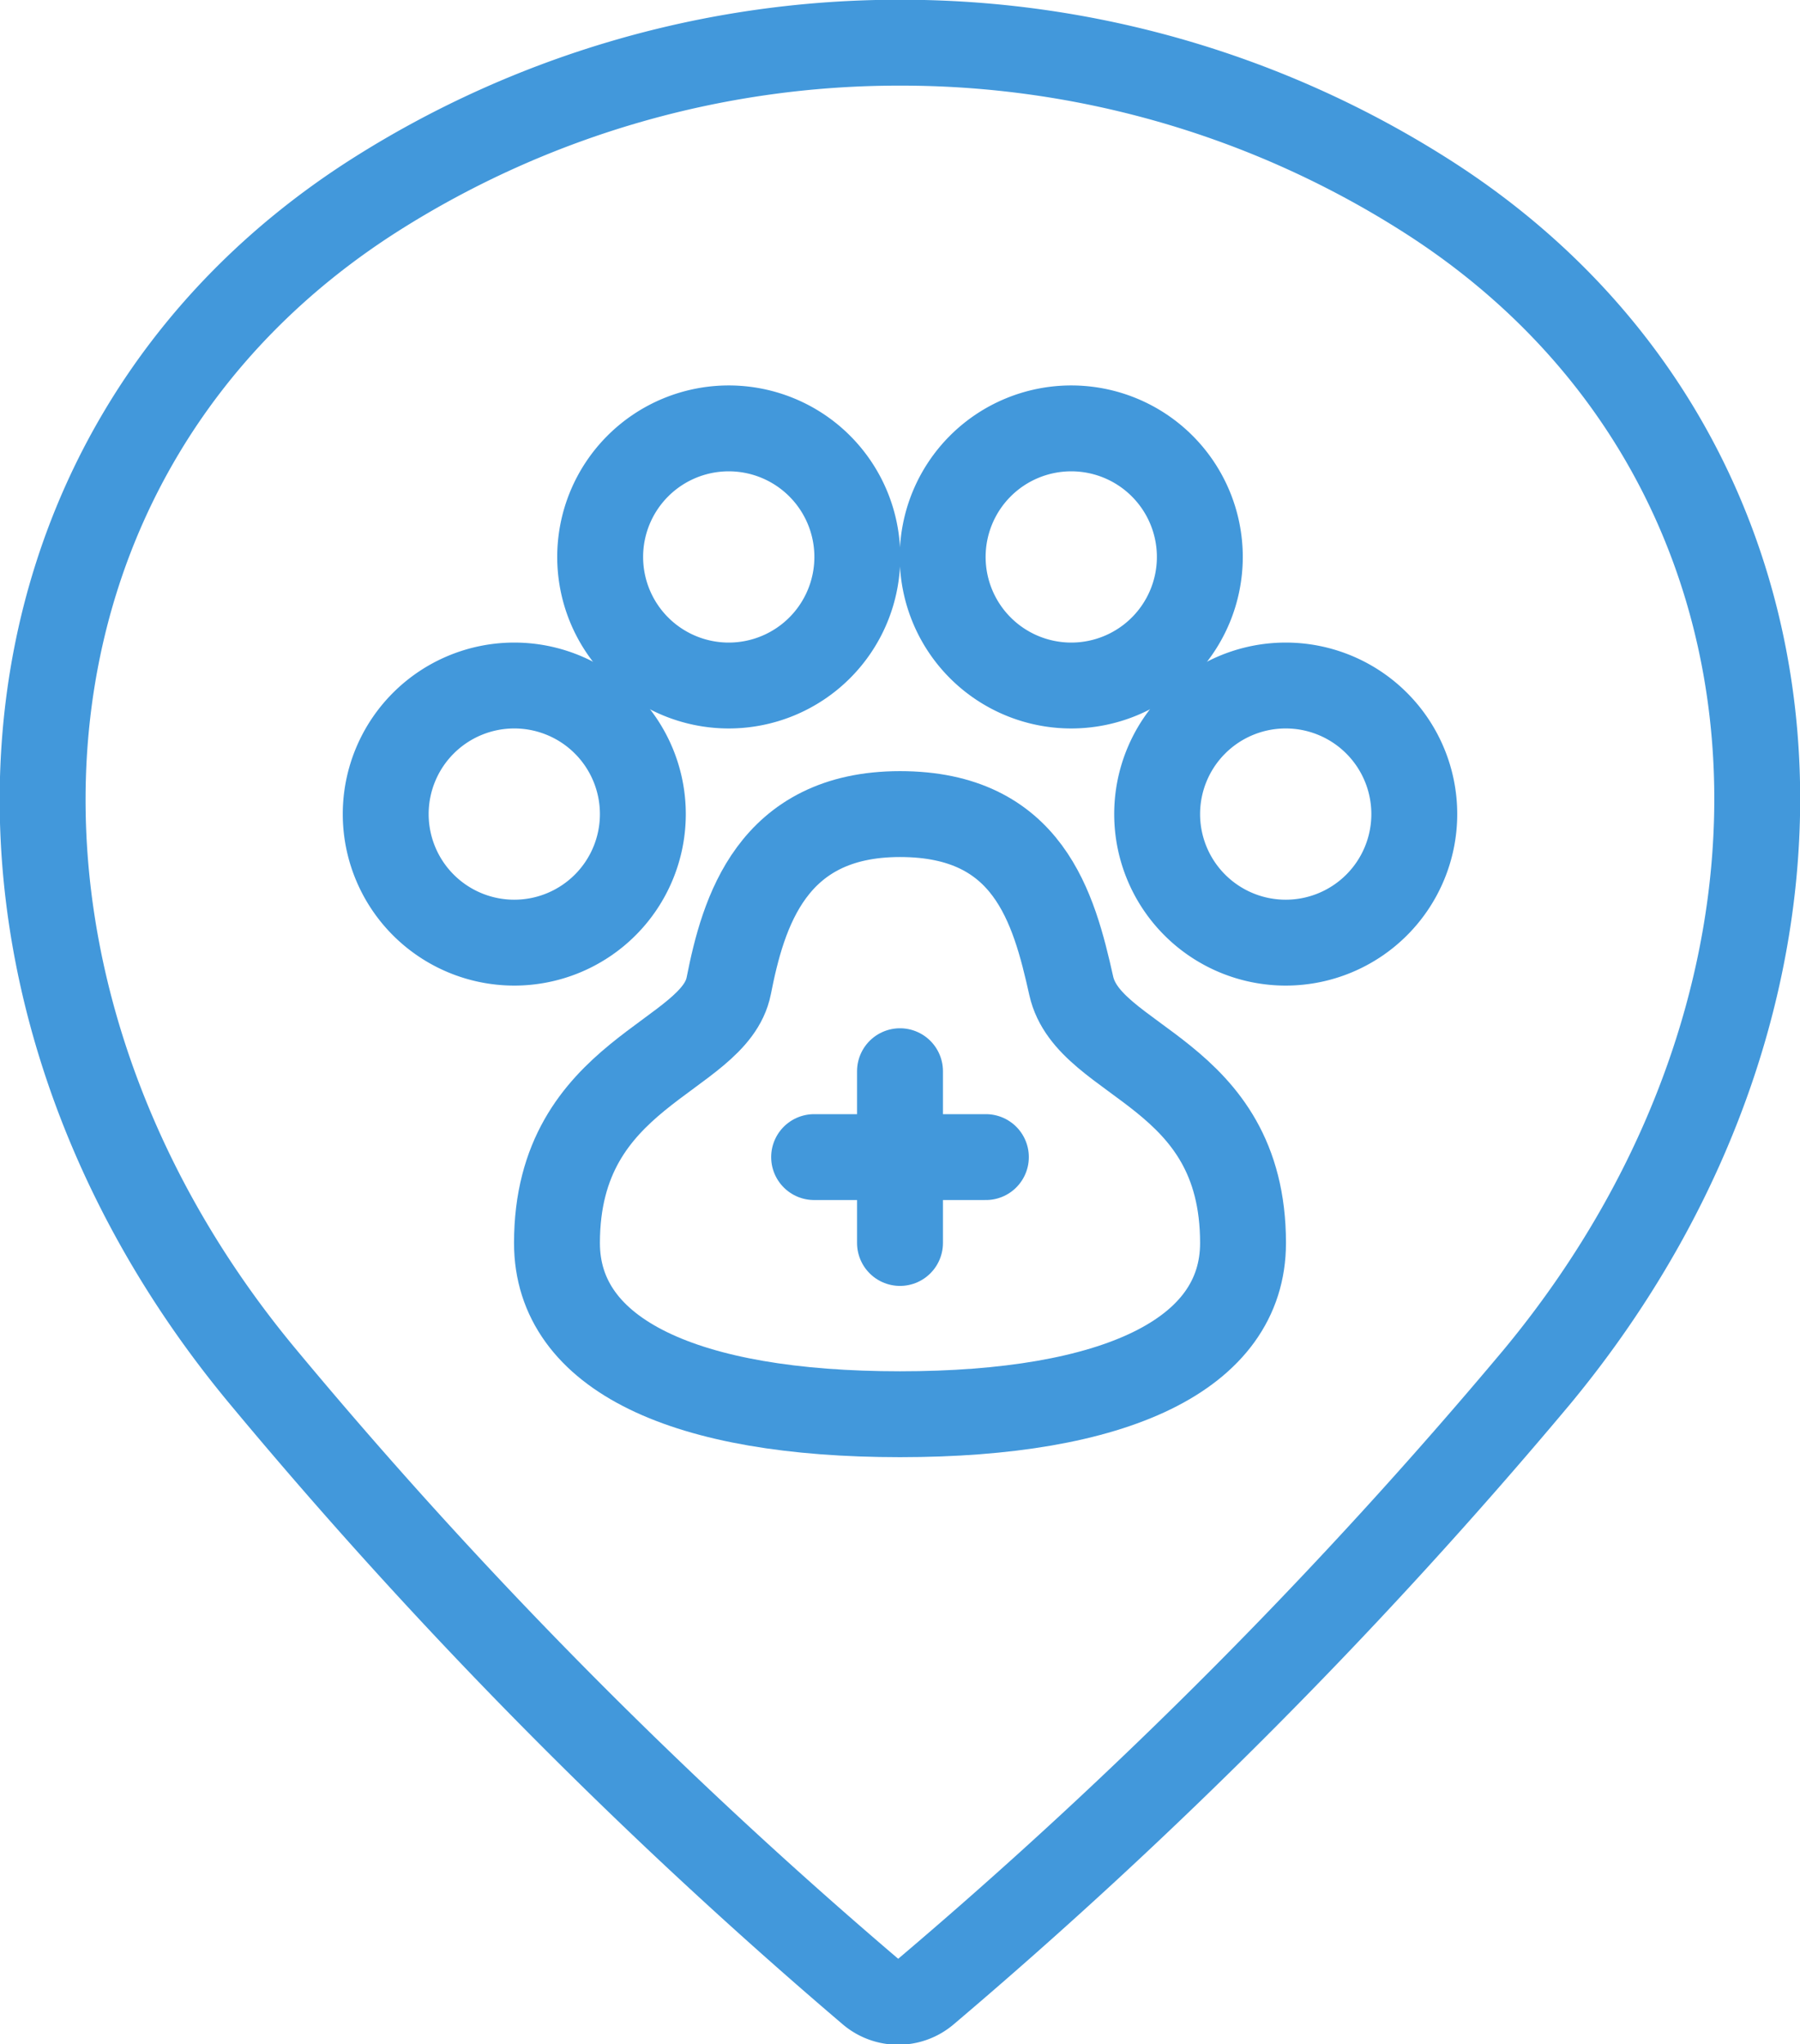
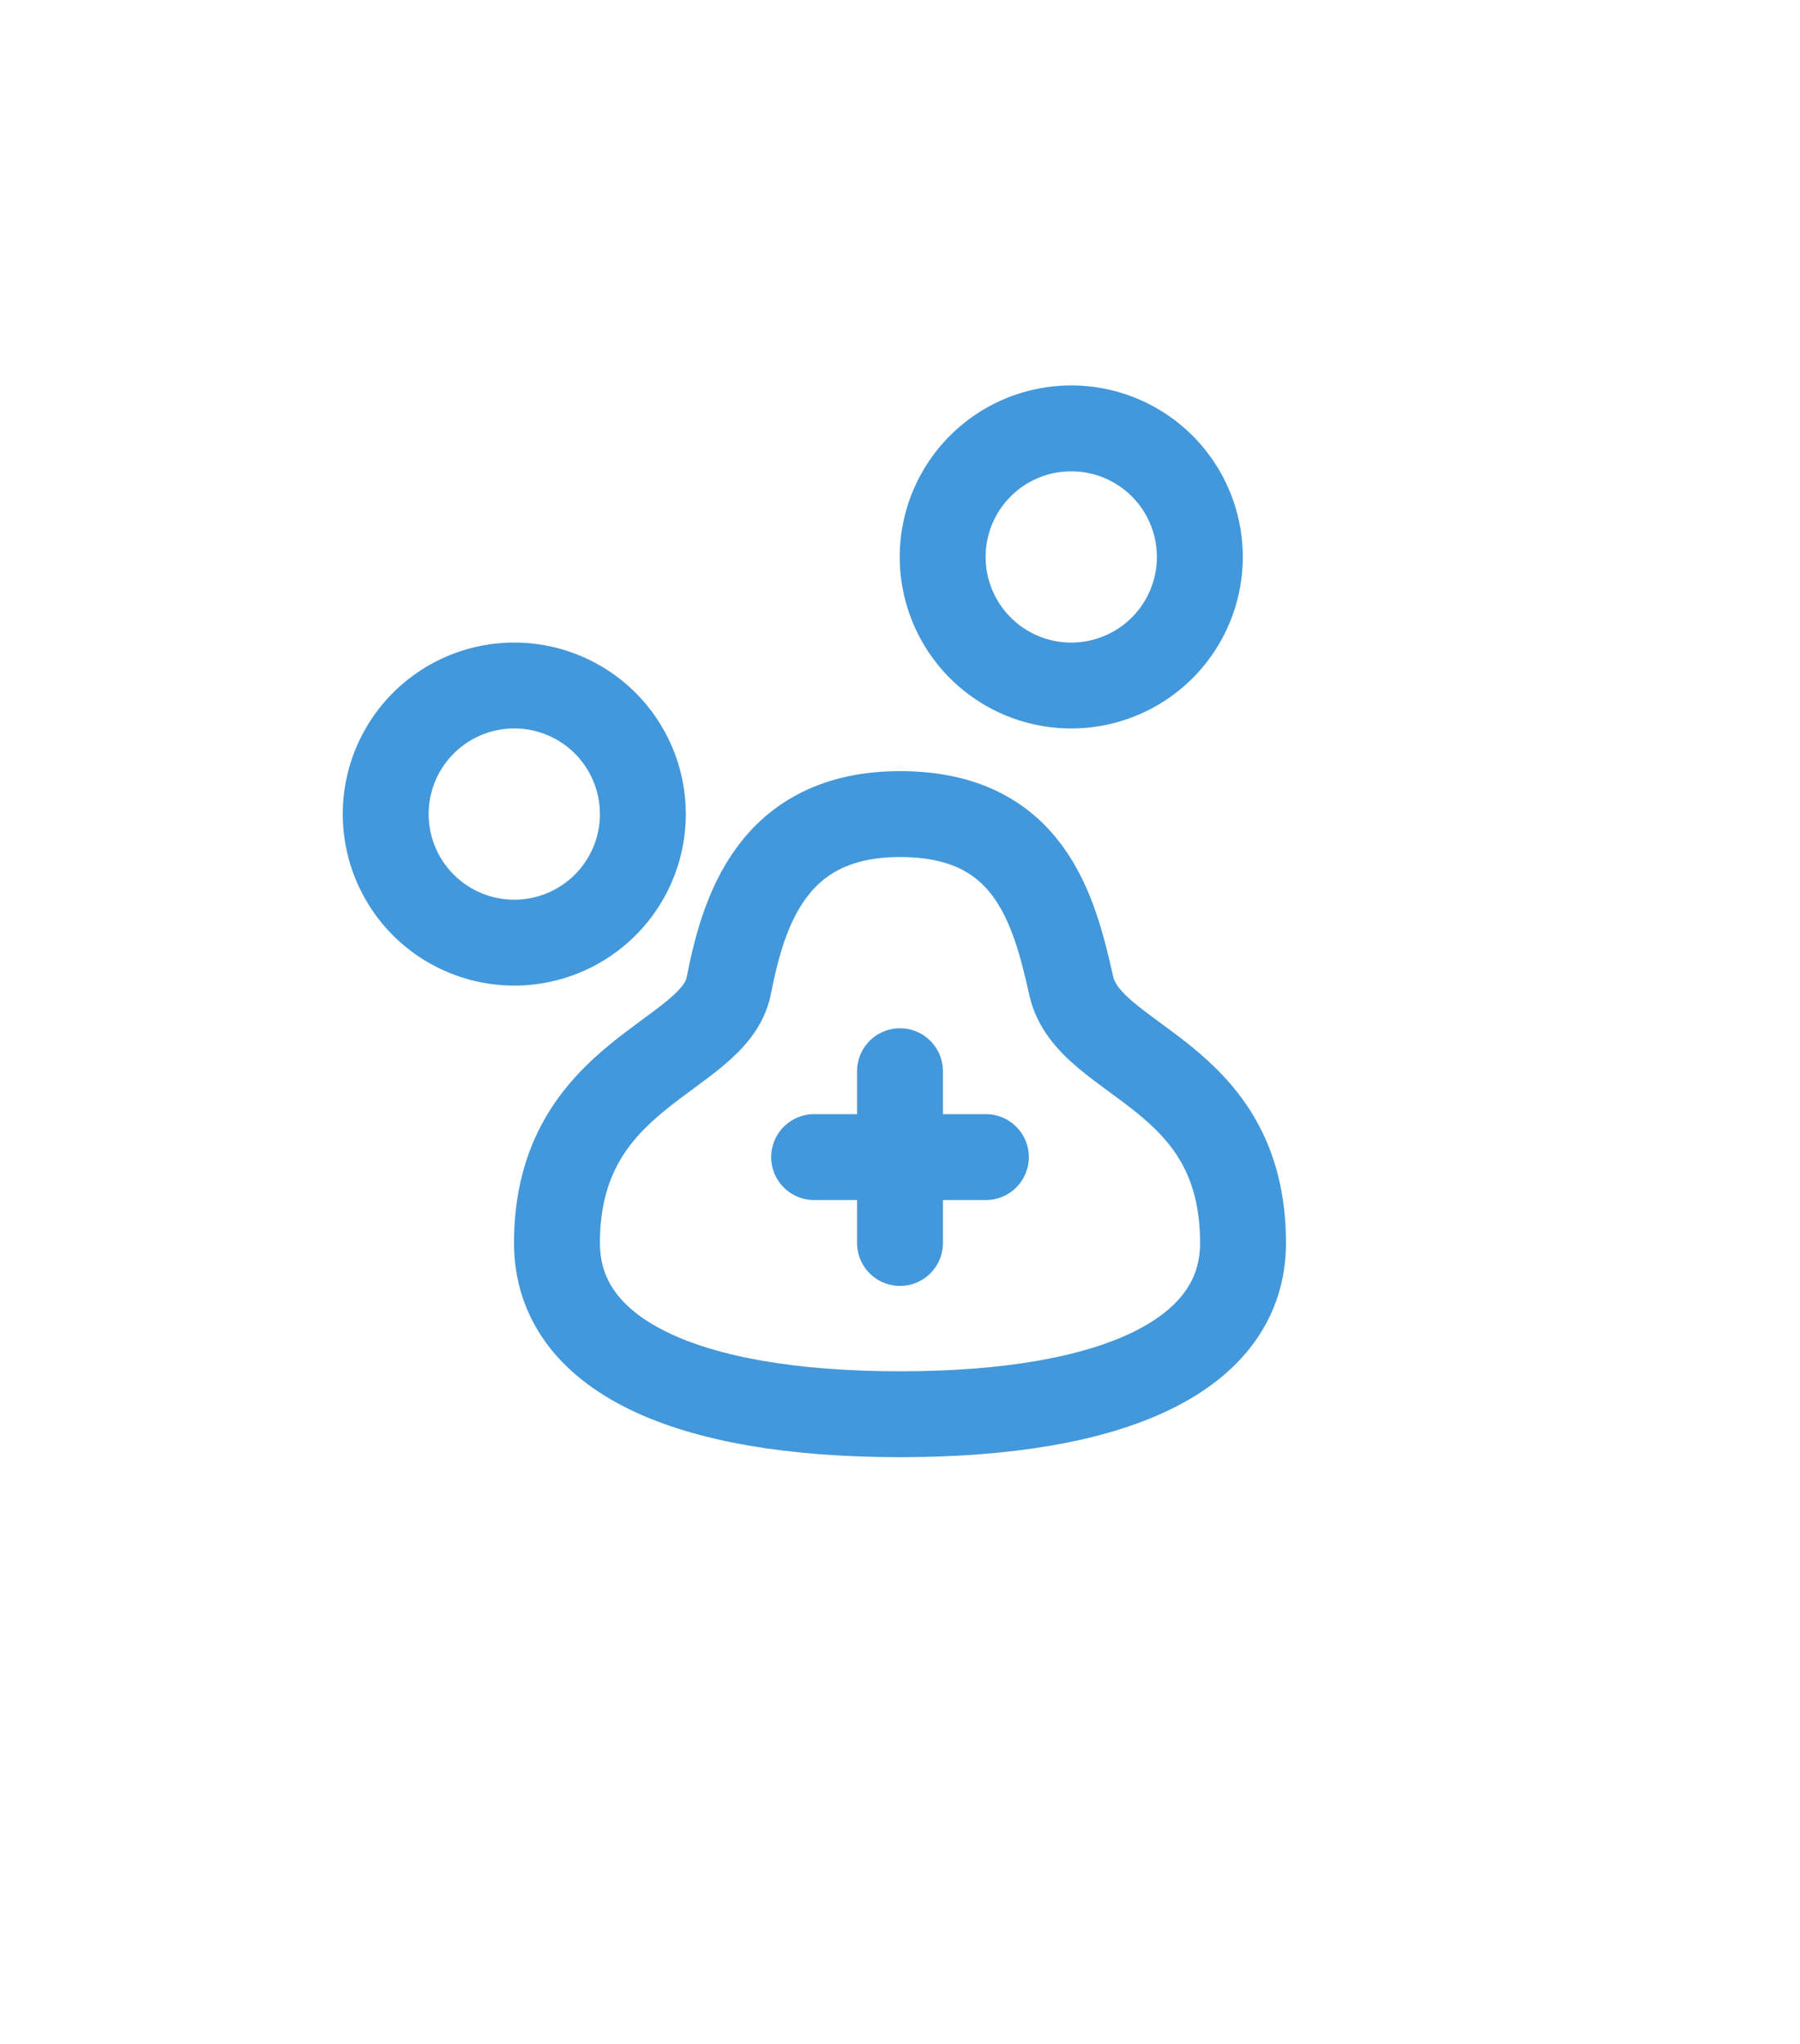
<svg xmlns="http://www.w3.org/2000/svg" width="35" height="39.75" viewBox="0 0 35 39.75">
  <defs>
    <style>.cls-1{fill:none;stroke:#4298db;stroke-linecap:round;stroke-linejoin:round;stroke-width:1.67px;}</style>
  </defs>
  <g id="Layer_2" data-name="Layer 2">
    <g id="Layer_2-2" data-name="Layer 2">
-       <path class="cls-1" d="M17.5.83A19,19,0,0,1,27.69,3.78c7.91,5,8.5,15.39,2.19,23A99.24,99.24,0,0,1,18,38.73a.83.83,0,0,1-1.07,0,98,98,0,0,1-11.85-12C-1.18,19.17-.6,8.8,7.31,3.78A19,19,0,0,1,17.5.83Z" />
      <path class="cls-1" d="M17.5,27.5c4.17,0,6.67-1.15,6.67-3.33,0-3.34-3-3.48-3.34-5S20,15.83,17.5,15.83s-3.05,1.92-3.33,3.34-3.34,1.66-3.34,5C10.83,26.35,13.33,27.5,17.5,27.5Z" />
      <path class="cls-1" d="M10,13.33a2.5,2.5,0,1,1-2.5,2.5A2.5,2.5,0,0,1,10,13.33Z" />
-       <path class="cls-1" d="M14.17,8.33a2.5,2.5,0,1,1-2.5,2.5A2.5,2.5,0,0,1,14.17,8.33Z" />
-       <path class="cls-1" d="M25,13.33a2.5,2.5,0,1,1-2.5,2.5A2.5,2.5,0,0,1,25,13.33Z" />
      <path class="cls-1" d="M20.83,8.33a2.5,2.5,0,1,1-2.5,2.5A2.5,2.5,0,0,1,20.83,8.33Z" />
      <path class="cls-1" d="M17.5,20.83v3.34" />
      <path class="cls-1" d="M15.83,22.5h3.34" />
    </g>
  </g>
</svg>